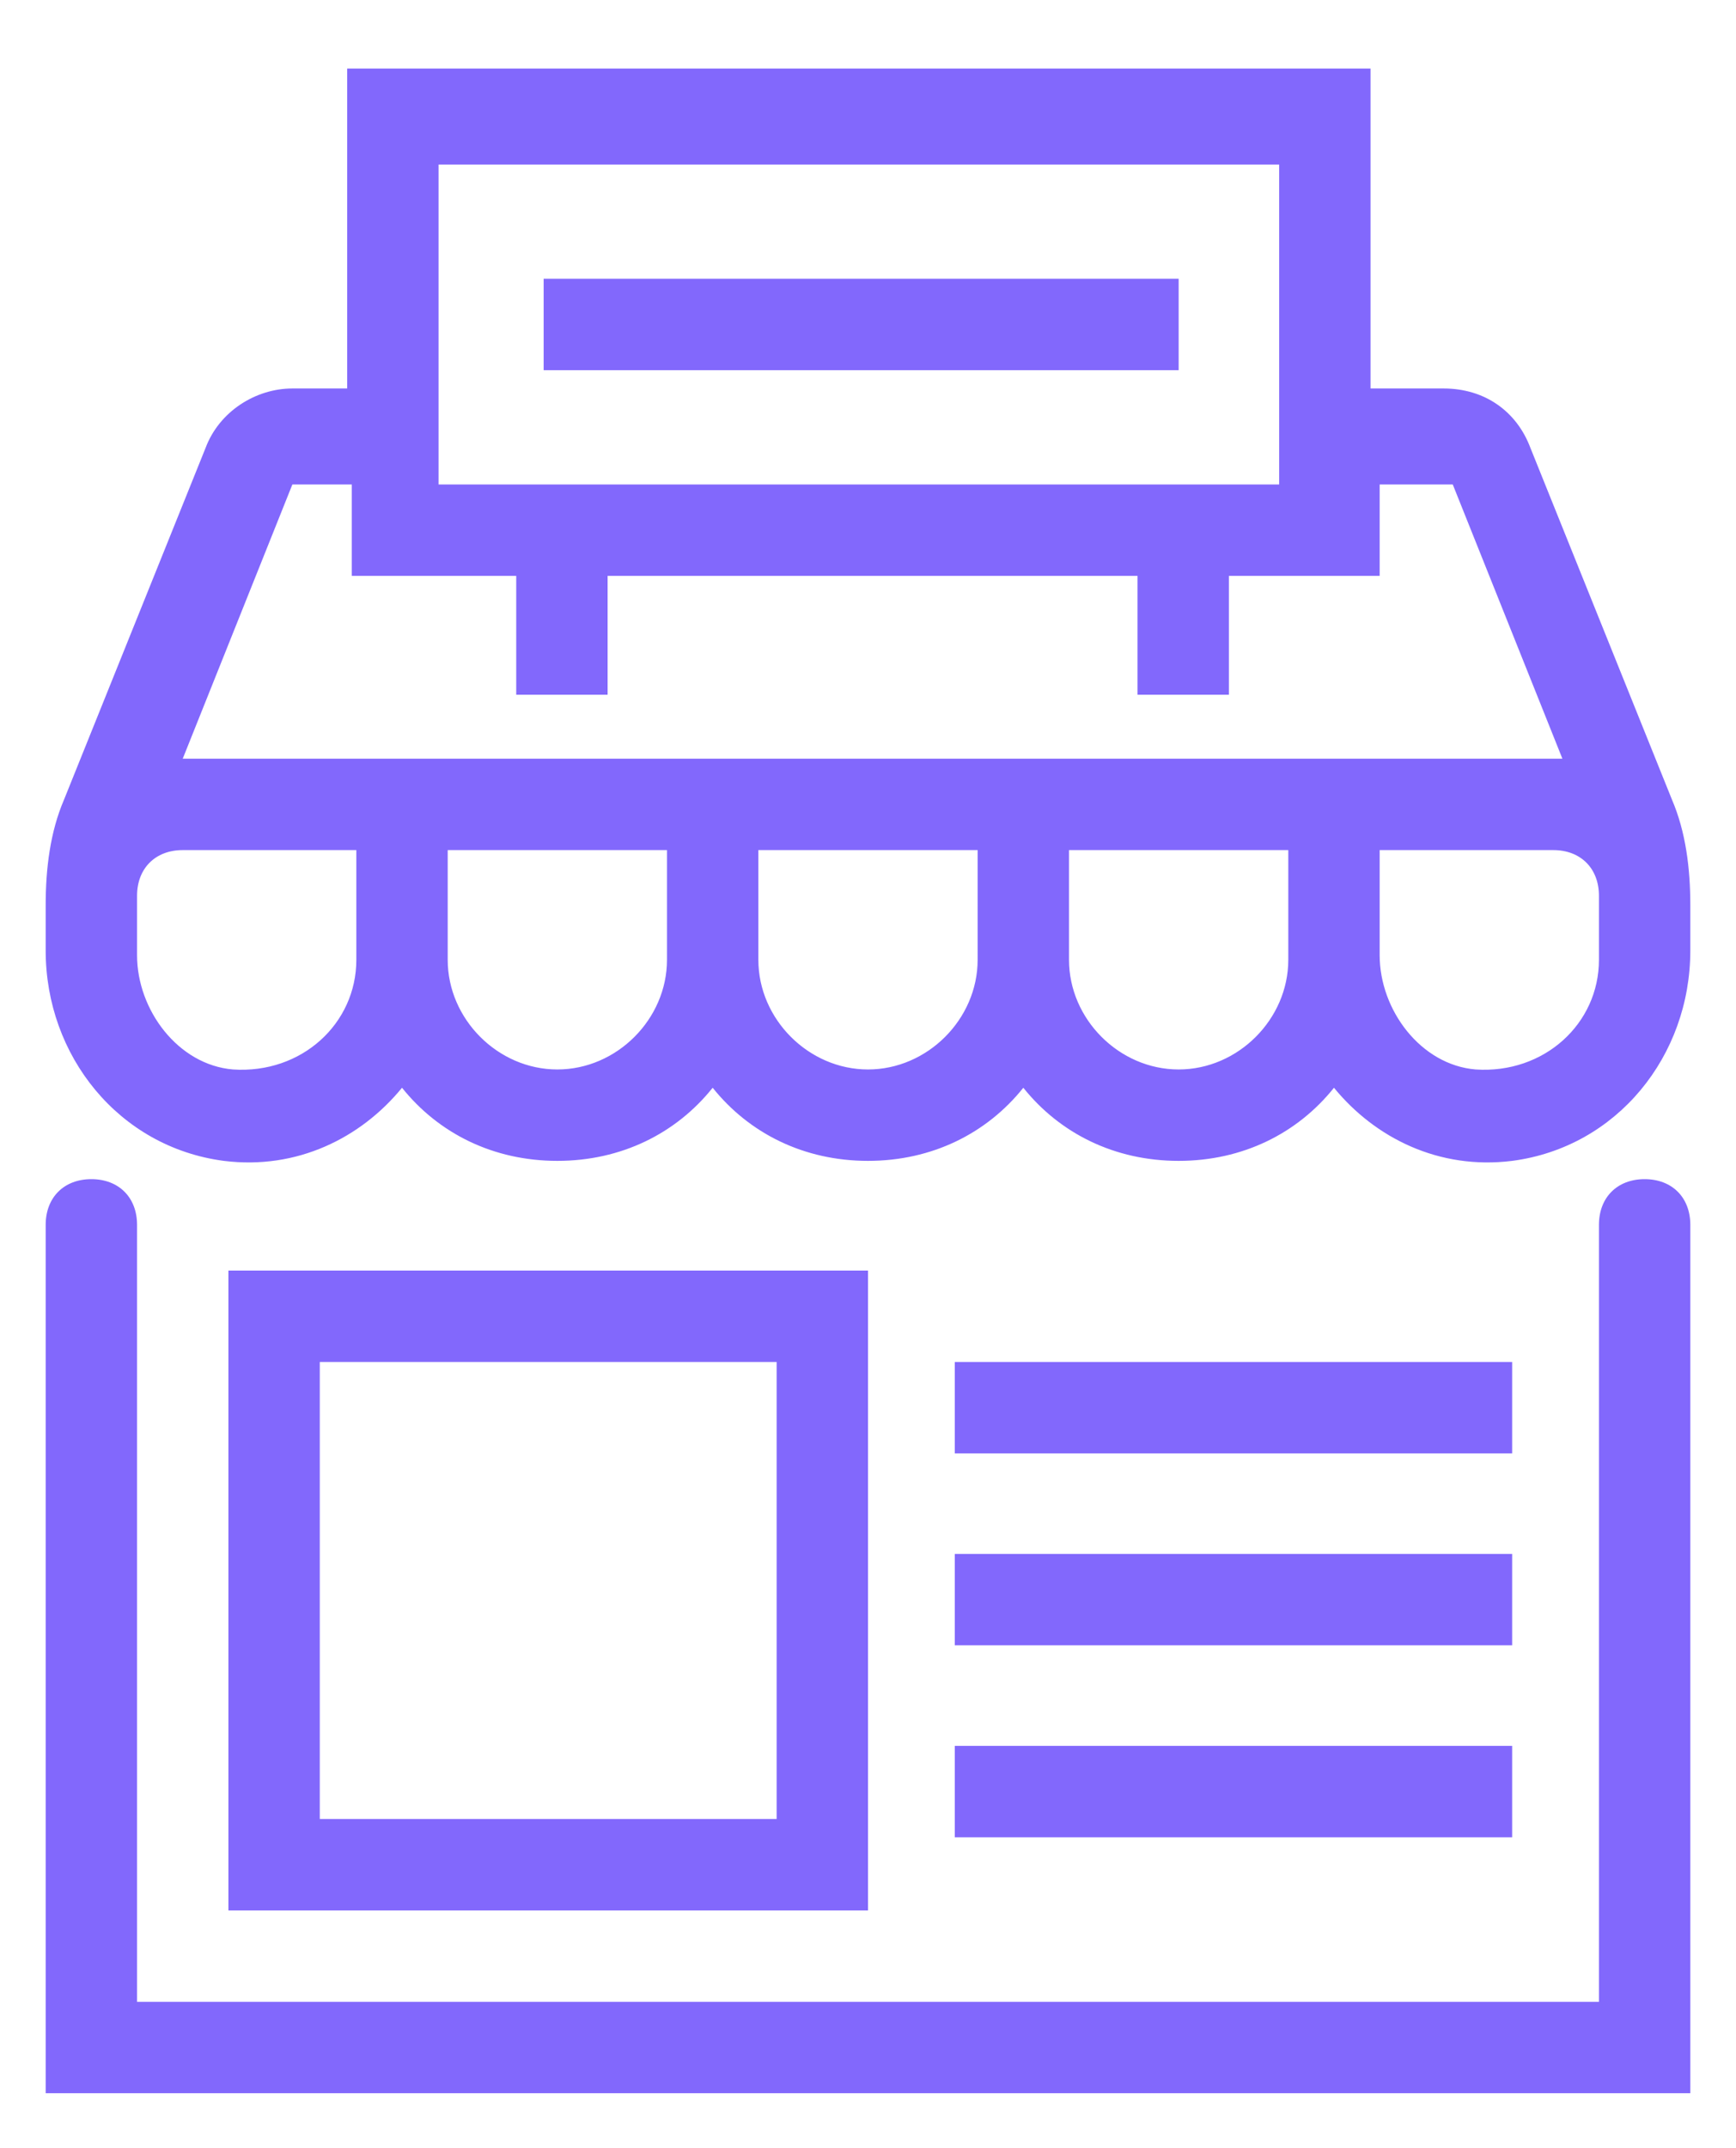
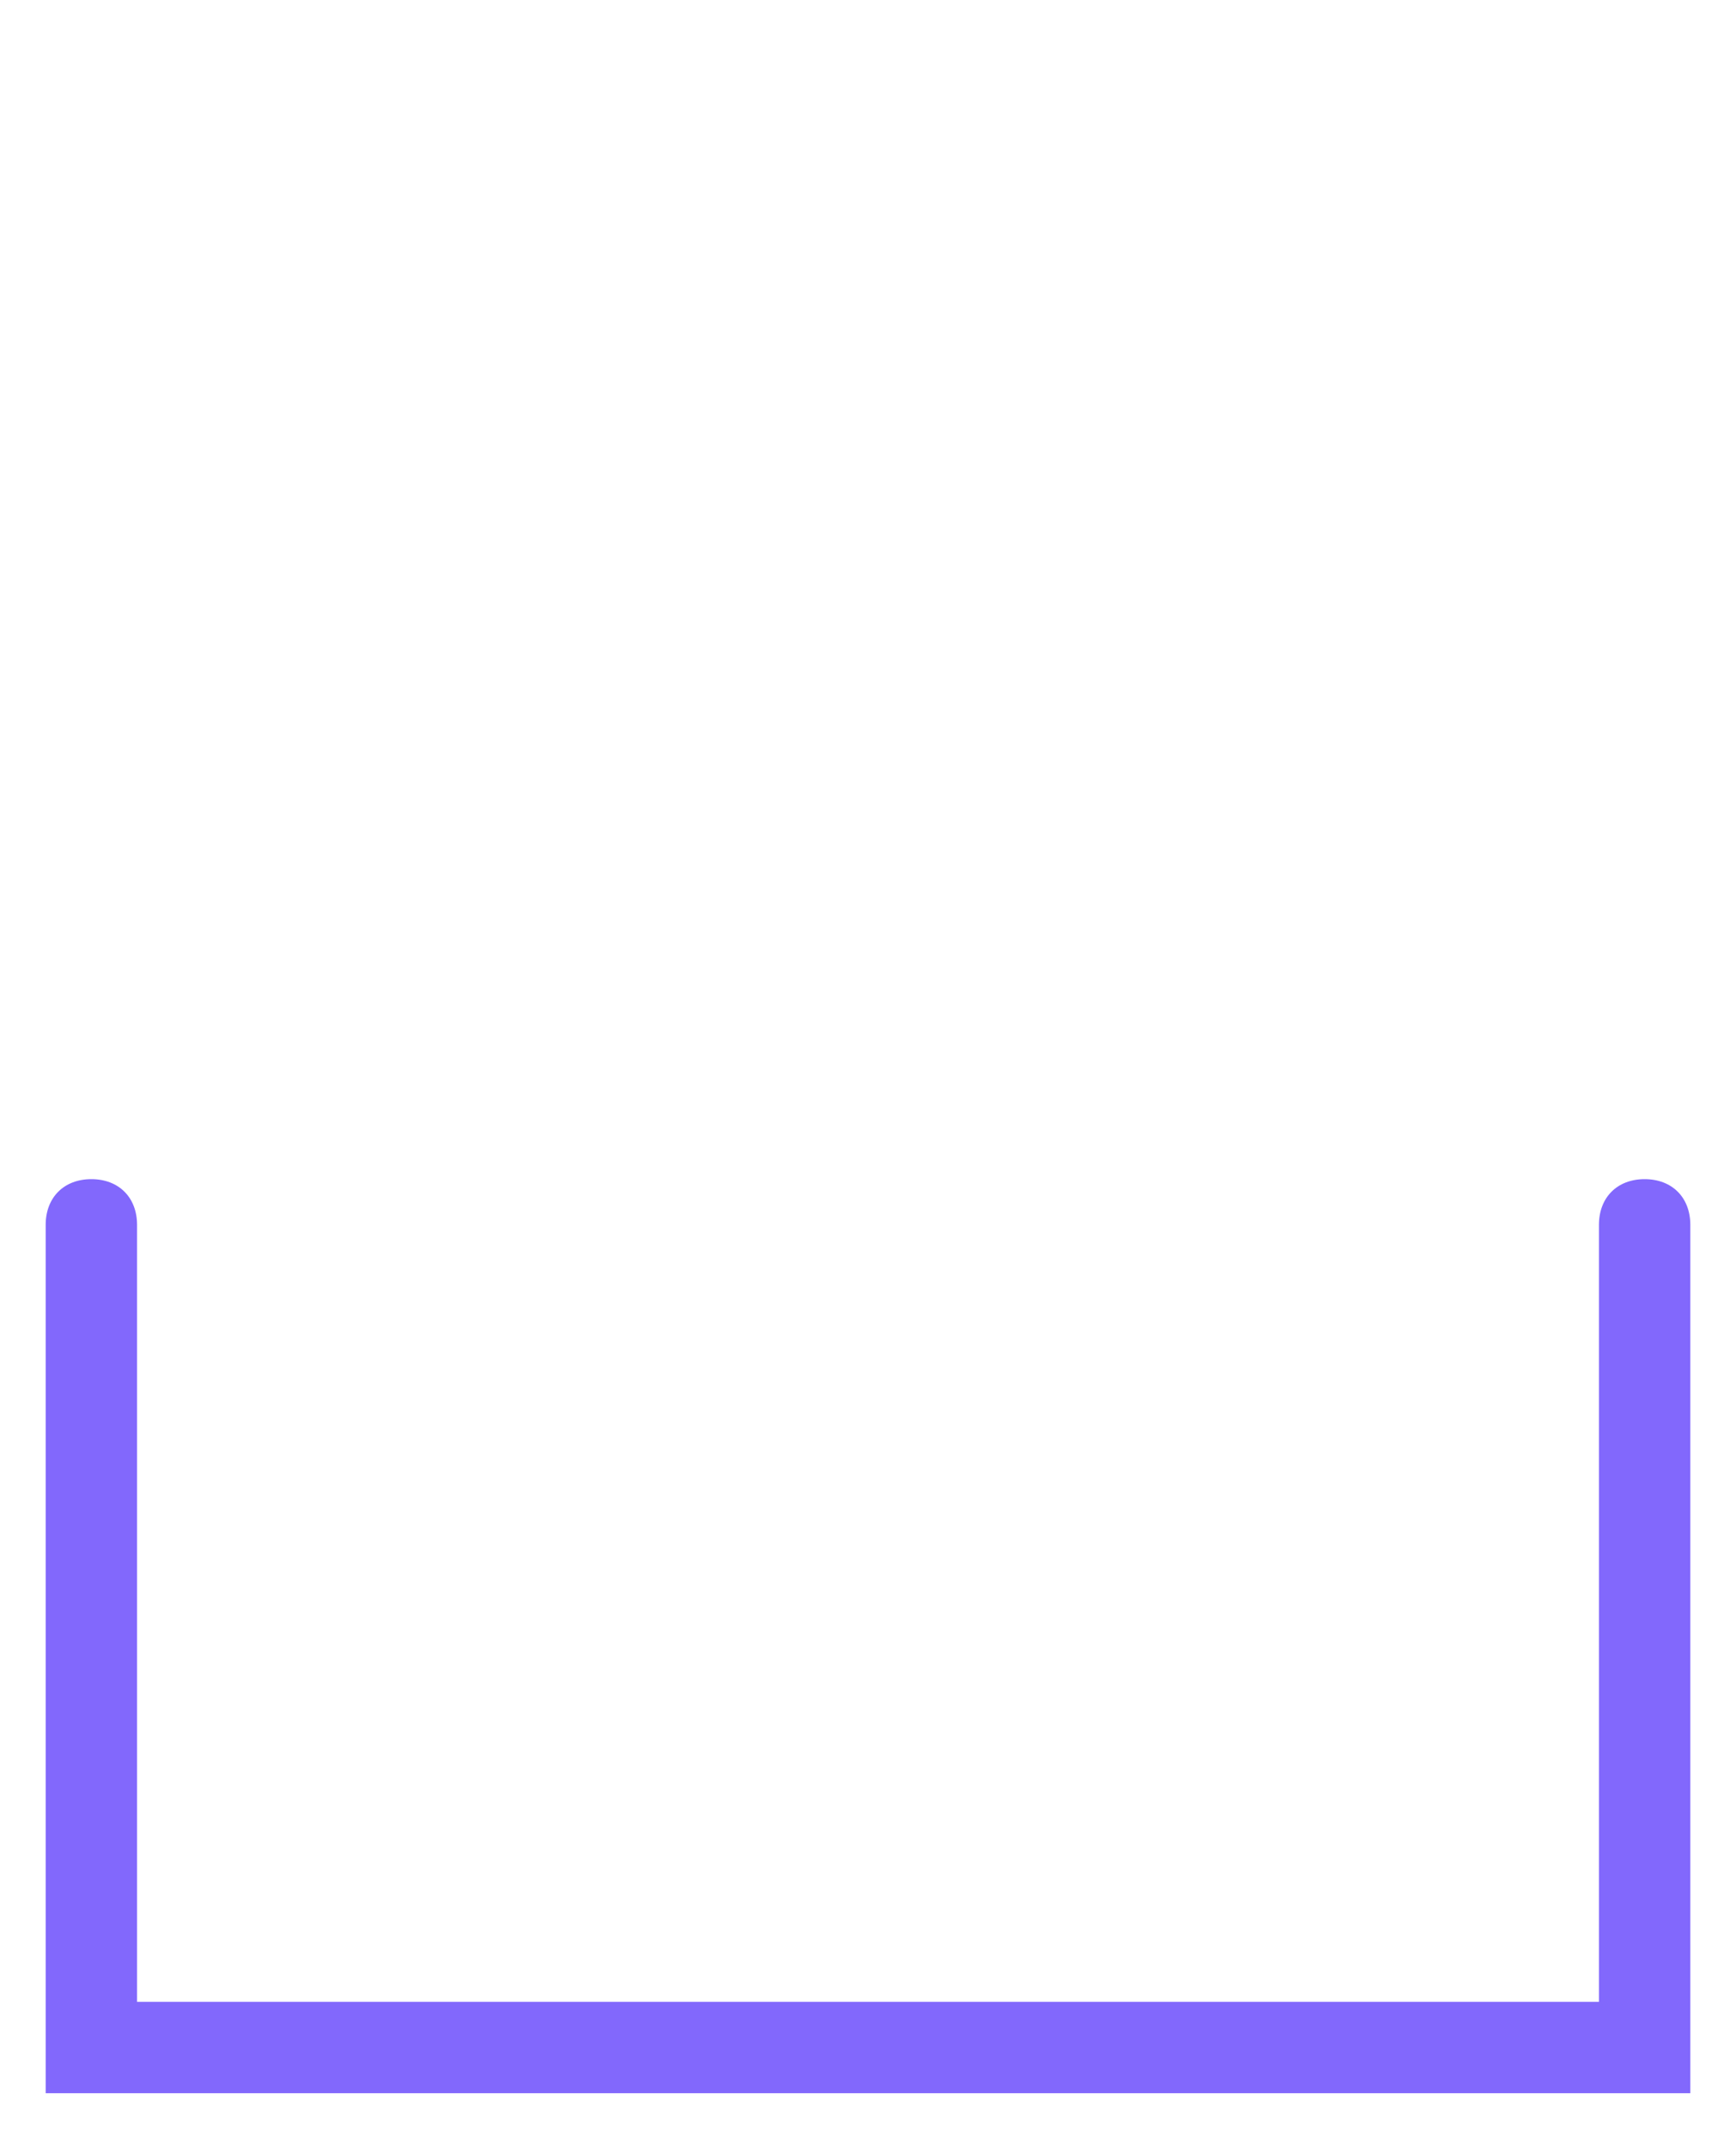
<svg xmlns="http://www.w3.org/2000/svg" id="Layer_1" viewBox="0 0 38 47">
  <style>.st0{fill:#8268FC}</style>
  <path class="st0" d="M36 25.8c-.6 0-1 .4-1 1v17H3v-17c0-.6-.4-1-1-1s-1 .4-1 1v19h36v-19c0-.6-.4-1-1-1z" />
-   <path class="st0" d="M5 27.8v14h14v-14H5zm12 12H7v-10h10v10zM20.9 29.8h12.2v2H20.9zM20.9 34h12.2v2H20.9zM20.9 38.2h12.2v2H20.9zM36.6 17.5l-3.1-7.7c-.3-.8-1-1.3-1.9-1.3H30v-7H7.6v7H6.4c-.8 0-1.6.5-1.9 1.3l-3.1 7.7c-.3.7-.4 1.5-.4 2.3v1c0 2.3 1.6 4.3 3.9 4.6 1.6.2 3-.5 3.9-1.6.8 1 2 1.6 3.4 1.6s2.6-.6 3.4-1.6c.8 1 2 1.6 3.4 1.6s2.6-.6 3.4-1.6c.8 1 2 1.6 3.4 1.6s2.6-.6 3.4-1.6c.9 1.1 2.3 1.8 3.9 1.6 2.3-.3 3.9-2.3 3.9-4.6v-1c0-.8-.1-1.6-.4-2.3zM9.6 3.6H28v7H9.6v-7zM7.8 21c0 1.4-1.2 2.5-2.7 2.4-1.2-.1-2.1-1.3-2.1-2.5v-1.3c0-.6.4-1 1-1h3.8V21zm6.8 0c0 1.3-1.1 2.4-2.4 2.4-1.3 0-2.4-1.1-2.4-2.4v-2.4h4.8V21zm6.8 0c0 1.3-1.1 2.4-2.4 2.4s-2.4-1.1-2.4-2.4v-2.4h4.8V21zm6.8 0c0 1.3-1.1 2.4-2.4 2.4s-2.4-1.1-2.4-2.4v-2.4h4.8V21zM4 16.6l2.4-6h1.3v2h3.6v2.6h2v-2.6h11.6v2.6h2v-2.6h3.3v-2h1.6l2.4 6H4zM35 21c0 1.4-1.2 2.5-2.7 2.4-1.2-.1-2.1-1.3-2.1-2.5v-2.3H34c.6 0 1 .4 1 1V21z" />
-   <path class="st0" d="M11.9 6.1h13.9v2H11.9z" />
</svg>